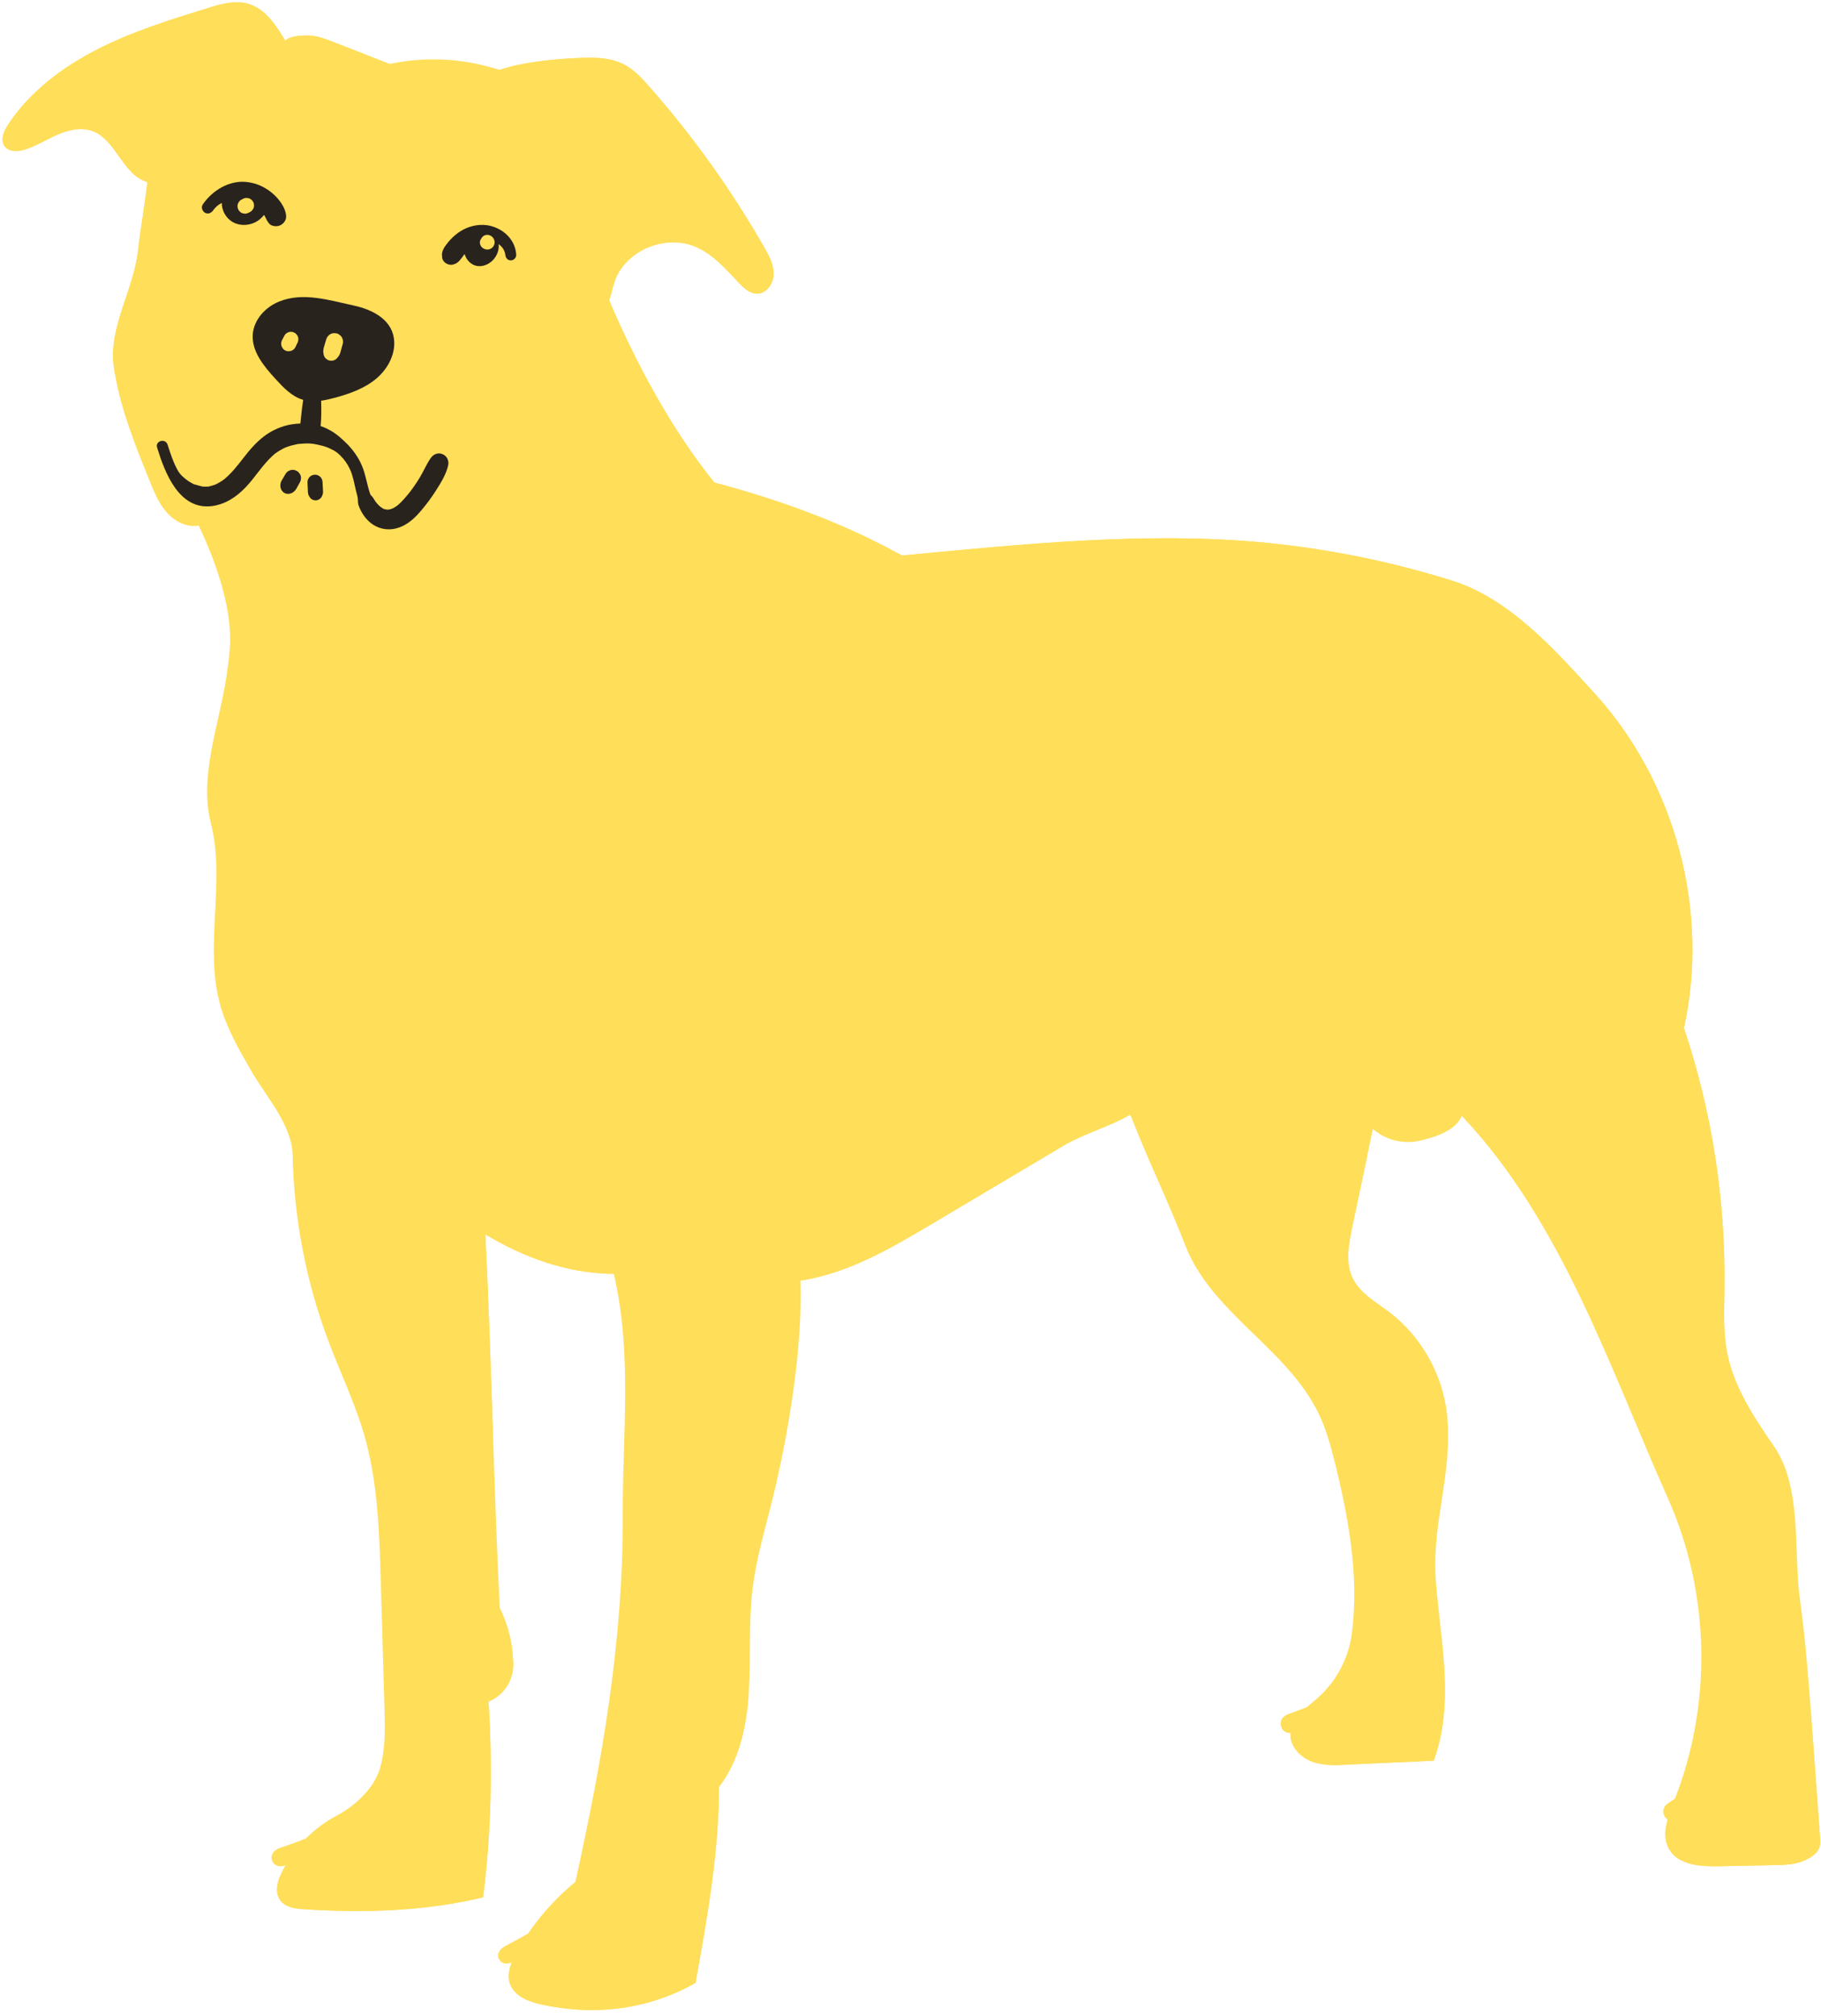
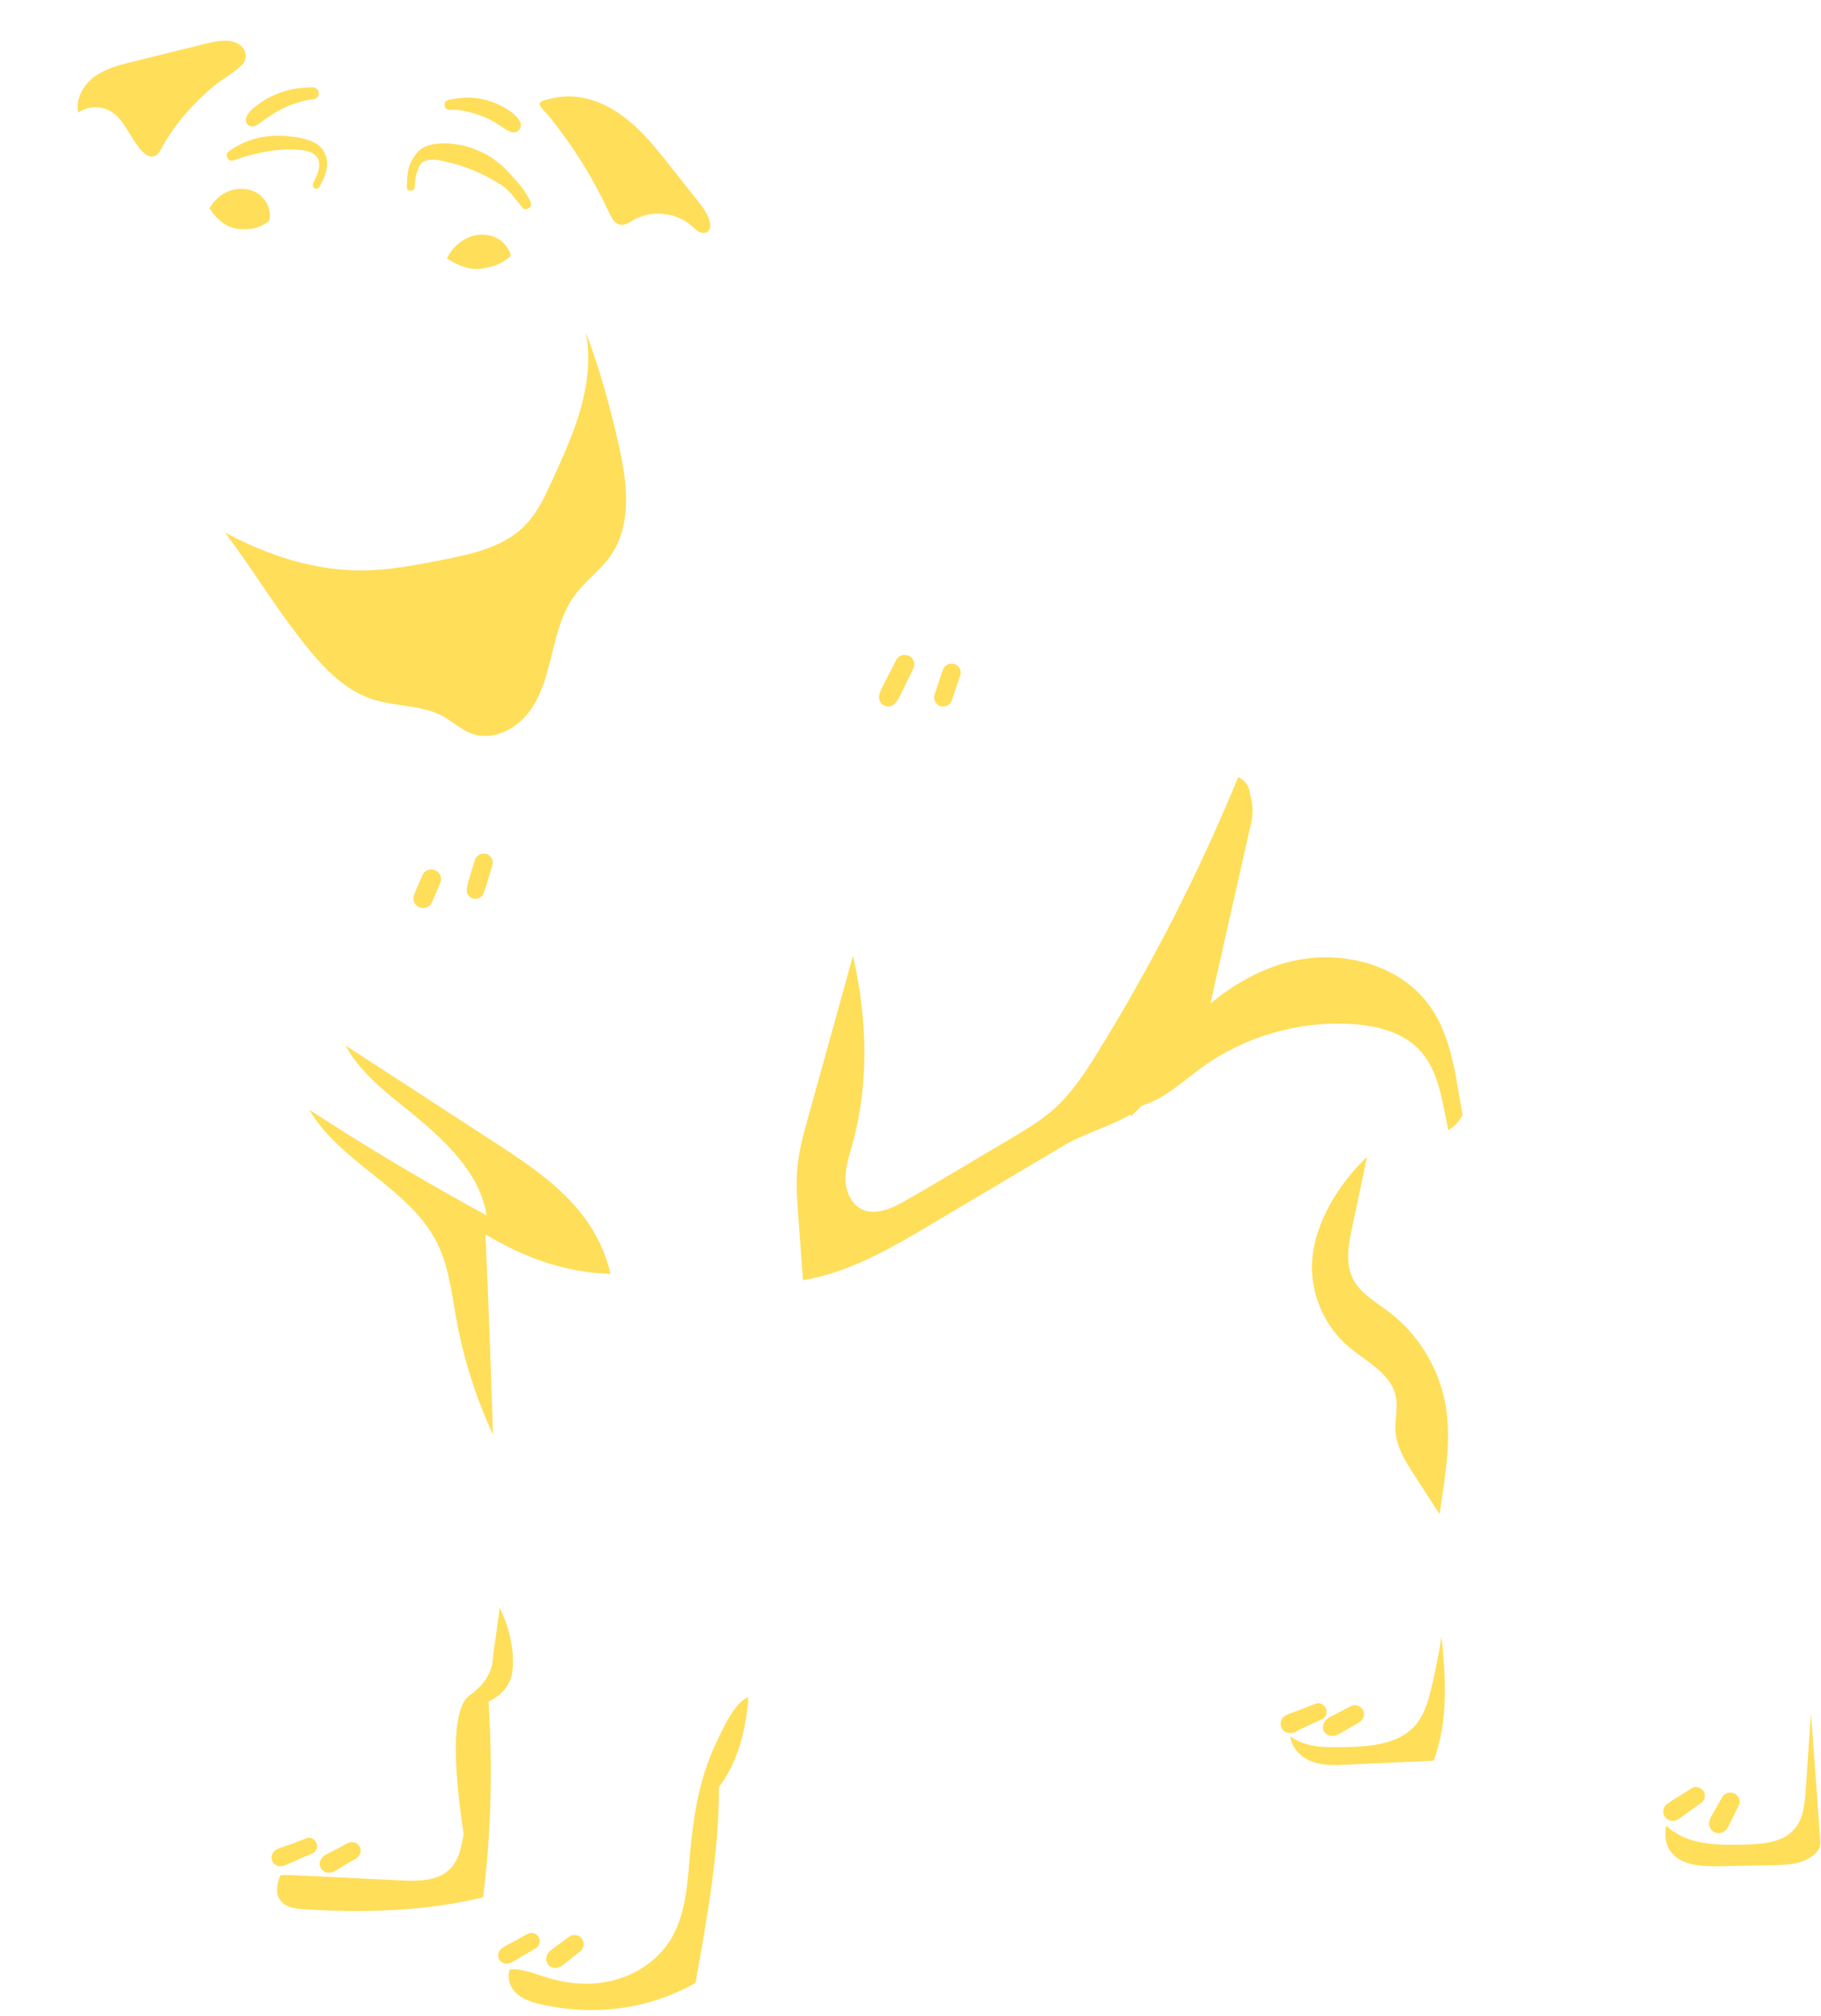
<svg xmlns="http://www.w3.org/2000/svg" fill="#29231e" height="1506.3" preserveAspectRatio="xMidYMid meet" version="1" viewBox="-1.9 -1.7 1360.8 1506.3" width="1360.8" zoomAndPan="magnify">
  <g id="change1_1">
-     <path d="M1346.503,1388.245c-6.976,3.14-14.881,3.341-22.523,3.48c-13.922,0.263-27.829,0.541-41.751,0.804 c-13.52,0.263-29.592-0.82-36.584-12.391c-3.28-5.461-3.573-11.633-2.46-17.929v-0.015c1.114-6.327,3.651-12.747,6.002-18.671 c28.556-71.745,26.885-154.968-4.532-225.506c-44.195-99.264-79.139-206.031-153.421-285.247c-0.263-0.294-0.541-0.572-0.804-0.866 c-1.995,4.563-5.615,8.044-10.024,10.782c-6.481,4.007-14.665,6.327-21.842,7.92c-12.05,2.661-25.292-0.742-34.542-8.895 c-1.439,6.899-2.924,13.938-4.409,21.022c-3.743,17.697-7.549,35.718-11.169,52.981c-2.599,12.437-5.089,25.941,0.402,37.404 c5.414,11.308,17.217,17.774,27.21,25.338c24.085,18.253,40.142,46.732,43.313,76.788c2.692,25.431-2.011,49.733-5.491,74.266 c-2.351,16.505-4.146,33.104-2.785,50.259c1.083,13.597,2.8,27.349,4.223,41.101c0,0,0,0,0,0.015 c3.279,31.68,5.058,63.299-5.816,92.767c-20.481,1.16-42.88,1.81-63.361,2.954c-9.297,0.526-18.919,1.006-27.643-2.258 c-8.137-3.047-15.345-10.271-16.041-18.795c-0.062-0.604-0.077-1.222-0.062-1.841c0.34-11.71,11.849-19.29,20.589-27.086 c13.798-12.267,22.971-29.623,25.338-47.938c5.631-43.607-2.707-88.018-13.427-130.666c-2.97-11.818-6.481-23.59-11.849-34.527 c-23.497-47.845-79.541-74.56-98.955-124.2c-14.092-36.074-26.823-61.211-40.854-97.037c-0.17-0.418-0.325-0.851-0.495-1.268 c-14.247,8.461-35.099,14.448-49.361,22.91c-32.872,19.537-65.759,39.075-98.63,58.596c-30.397,18.052-61.752,36.46-96.588,42.23 c-0.619,0.108-1.253,0.217-1.872,0.309c1.609,49.361-8.477,111.485-20.001,159.485c-5.708,23.776-13.025,47.289-15.902,71.559 c-2.97,25.137-1.129,50.599-2.676,75.875c-0.093,1.485-0.201,2.986-0.325,4.486c-1.887,23.838-7.533,48.016-22.043,66.903 c0.124,48.743-8.941,98.352-17.48,146.352c-35.439,19.97-75.303,24.874-115.043,16.181c-9.606-2.104-20.311-6.203-23.606-15.484 c-1.222-3.465-1.191-7.085-0.418-10.658c0.959-4.47,3.063-8.91,5.306-12.932c11.169-20.063,26.173-37.992,43.947-52.533 c20.11-90.385,35.811-180.817,35.424-273.398c-0.263-61.133,7.255-121.292-6.683-180.817c-0.835-0.015-1.655-0.031-2.475-0.062 c-33.691-0.975-64.475-12.159-93.51-29.515c2.413,49.331,4.022,99.481,5.708,149.569c0.742,22.523,1.5,45.03,2.351,67.46 c0.789,20.759,1.671,41.441,2.676,61.969c0.572,11.726,1.454,24.302,8.802,33.459c4.935,14.092-3.187,31.386-17.186,36.584 c3.14,48.232,2.026,98.29-4.068,146.228c-43.127,10.55-89.704,11.787-134.008,8.91c-6.373-0.418-13.489-1.377-17.356-6.435 c-4.053-5.29-2.738-12.638-0.077-18.949c0.387-0.928,0.804-1.825,1.238-2.692c8.864-17.789,23.42-32.67,40.993-41.936 c13.504-7.1,27.999-20.574,32.191-35.238c4.177-14.68,3.759-30.211,3.326-45.463c-0.944-32.454-1.887-64.908-2.831-97.346 c-1.036-35.903-2.444-73.323-12.715-107.726c-7.054-23.59-17.758-45.881-26.421-68.93c-16.629-44.226-25.678-91.282-26.637-138.509 c-0.464-22.739-19.615-43.437-30.984-63.129c-9.173-15.902-18.439-32.036-23.296-49.748c-11.973-43.746,4.409-91.36-6.853-135.276 c-9.065-35.393,6.605-74.514,11.834-110.665c1.253-8.694,2.506-17.433,2.568-26.22c0.201-28.123-11.478-60.004-23.436-85.466 c-8.786,1.671-17.82-2.97-23.791-9.637c-5.956-6.683-9.436-15.144-12.793-23.451c-10.519-25.895-21.115-52.084-25.941-79.572 c-0.325-1.872-0.619-3.743-0.897-5.631c-4.285-29.546,14.556-56.957,17.99-86.611c2.026-17.604,5.027-34.155,7.069-51.744 c-18.377-4.996-23.203-31.51-41.07-38.085c-8.384-3.078-17.805-0.913-26.003,2.63s-15.825,8.446-24.333,11.153 c-5.244,1.671-11.973,2.026-15.252-2.398c-3.511-4.749-0.619-11.431,2.645-16.351C20.458,66.81,44.683,48.541,70.794,35.207 c26.127-13.334,54.296-22.09,82.31-30.768c9.9-3.078,20.496-6.172,30.458-3.295c12.87,3.728,20.899,16.165,27.767,27.689 c3.45-4.068,13.752-4.208,19.073-3.883c5.321,0.325,10.395,2.274,15.376,4.208c8.709,3.372,17.418,6.76,26.127,10.132 c5.847,2.258,11.695,4.517,17.526,6.791c26.065-5.615,53.925-4.254,79.402,3.682c0.804,0.248,1.624,0.511,2.429,0.773 c18.625-6.126,42.323-8.26,61.907-9.034c10.828-0.418,22.136,0.093,31.696,5.198c7.193,3.852,12.839,9.993,18.222,16.103 c32.748,37.125,61.675,77.577,86.239,120.55c3.496,6.141,7.023,12.715,6.884,19.769c-0.124,7.069-5.337,14.556-12.406,14.556 c-5.445-0.015-9.885-4.161-13.613-8.121c-9.714-10.287-19.352-21.409-32.376-26.932c-20.991-8.895-48.047,0.913-58.457,21.208 c-3.032,5.925-3.728,12.468-6.017,18.717c0.077,0.186,0.155,0.387,0.247,0.572c19.862,46.623,46.531,96.294,78.397,135.647 c46.438,12.236,94.098,29.298,136.312,52.424c1.299,0.696,2.599,1.408,3.883,2.135c88.854-8.4,183.941-18.284,272.764-9.436 c46.886,4.656,93.293,14.139,138.262,28.215c42.772,13.396,76.308,51.109,106.504,84.228c60.406,66.254,86.1,162.501,66.764,250.04 c21.099,62.943,31.154,128.547,30.288,194.924c-0.201,15.933-1.052,32.021,1.995,47.66c5.043,25.957,20.311,48.588,35.223,70.415 c4.13,6.064,7.193,12.715,9.467,19.785c9.359,28.958,5.677,64.784,9.761,94.593c3.852,27.922,6.11,56.029,8.183,84.151v0.046 c0.279,3.713,0.542,7.441,0.82,11.153c2.042,28.061,4.099,56.137,6.141,84.213 C1358.909,1380.944,1353.48,1385.105,1346.503,1388.245z" fill="#ffde59" />
-   </g>
+     </g>
  <g id="change2_1">
    <path d="M199.372,163.042c-6.791,5.925-15.299,7.348-24.24,6.095c-8.926-1.253-15.593-7.704-20.512-15.268 c2.692-4.563,6.512-8.508,11.091-11.122c1.717-1.006,3.542-1.81,5.46-2.382c6.961-2.119,14.974-1.036,20.775,3.372 c2.846,2.15,5.058,5.136,6.404,8.446C199.743,155.617,200.176,159.422,199.372,163.042z M369.113,176.067 c-0.944-0.495-1.903-0.913-2.908-1.253c-6.342-2.166-13.504-1.408-19.522,1.562c-0.186,0.077-0.356,0.155-0.526,0.247 c-6.11,3.187-10.968,8.539-14.092,14.695c6.884,4.749,16.413,8.725,24.719,7.796c8.322-0.944,17.433-3.759,23.08-9.916 C378.456,183.538,374.31,178.743,369.113,176.067z" fill="#ffde59" />
  </g>
  <g id="change3_1">
-     <path d="M271.906,39.29c2.135,6.574,3.202,13.535,2.815,20.945c-0.541,10.565-3.496,20.852-5.12,31.309 c-2.661,16.985-1.779,34.326-3.604,51.419c-1.825,17.078-6.806,34.697-18.949,46.871c-10.333,10.364-24.565,15.593-37.93,21.564 c-19.769,8.848-38.456,19.909-57.08,30.938c-3.945,2.336-7.889,4.672-11.834,6.992c-2.552,1.516-5.105,3.032-7.487,4.795 c-12.808,9.467-22.152,26.653-38.069,26.916c-3.805,0.062-7.363-0.959-10.55-2.769c-0.325-1.872-0.619-3.743-0.897-5.631 c-4.285-29.546,14.556-56.957,17.99-86.611c2.026-17.604,5.027-34.155,7.069-51.744c-18.377-4.996-23.203-31.51-41.07-38.085 c-8.384-3.078-17.805-0.913-26.003,2.63s-15.825,8.446-24.333,11.153c-5.244,1.671-11.973,2.026-15.252-2.398 c-3.511-4.749-0.619-11.431,2.645-16.351C20.458,66.81,44.683,48.541,70.794,35.207c26.127-13.334,54.296-22.09,82.31-30.768 c9.9-3.078,20.496-6.172,30.458-3.295c12.87,3.728,20.899,16.165,27.767,27.689c3.45-4.068,13.752-4.208,19.073-3.883 c5.321,0.325,10.395,2.274,15.376,4.208C254.488,32.53,263.197,35.918,271.906,39.29z M483.088,62.803 c-5.383-6.11-11.029-12.251-18.222-16.103c-9.56-5.105-20.868-5.615-31.696-5.198c-19.584,0.773-43.282,2.908-61.907,9.034 c-0.804-0.263-1.624-0.526-2.429-0.773c0.603,3.666,0.789,7.394-0.031,11.401c-2.135,10.596-9.931,19.274-10.859,30.257 c-0.866,10.38,4.672,20.202,10.983,28.494c6.296,8.291,13.69,16.026,17.604,25.678c4.687,11.54,3.867,24.456,3.032,36.878 c-0.851,12.422-1.562,25.369,3.264,36.847c4.842,11.478,17.047,20.852,29.205,18.191c7.642-1.686,13.582-7.533,20.589-10.983 c3.511-1.733,7.193-2.831,10.967-3.403c-0.093-0.186-0.17-0.387-0.247-0.572c2.289-6.249,2.986-12.793,6.017-18.717 c10.411-20.295,37.466-30.103,58.457-21.208c13.025,5.522,22.662,16.645,32.376,26.932c3.728,3.96,8.168,8.106,13.613,8.121 c7.069,0,12.282-7.487,12.406-14.556c0.139-7.054-3.388-13.628-6.884-19.769C544.763,140.38,515.836,99.929,483.088,62.803z M1323.98,1079.377c-14.912-21.827-30.18-44.458-35.223-70.415c-3.047-15.639-2.196-31.727-1.995-47.66 c0.866-66.377-9.189-131.981-30.288-194.924c19.336-87.539-6.358-183.787-66.764-250.04 c-30.195-33.119-63.732-70.832-106.504-84.228c-44.968-14.077-91.375-23.559-138.262-28.215 c-88.823-8.848-183.91,1.036-272.764,9.436c-1.284-0.727-2.583-1.439-3.883-2.135c2.305,5.043,7.255,9.142,12.623,10.983 c7.905,2.707,16.521,1.81,24.843,1.098c37.048-3.187,74.468-1.918,111.222,3.759c18.006,2.784,36.166,6.744,52.053,15.686 c25.477,14.355,42.54,40.003,66.037,57.421c9.111,6.744,19.568,12.344,30.892,13.087c11.308,0.758,23.528-4.285,28.757-14.355 c5.29-10.194,2.645-23.188,8.106-33.305c5.538-10.287,18.532-14.897,30.118-13.35c11.586,1.547,21.889,8.152,30.783,15.732 c27.334,23.281,44.984,57.591,48,93.371c6.002,70.817,47.923,136.9,49.068,207.965c0.48,30.211-1.64,61.752,10.859,89.256 c12.128,26.684,36.275,45.602,59.525,63.423c23.018,17.635,22.6,56.431,27.318,85.033c4.718,28.602,13.845,59.339,37.899,75.504 c11.261,7.564,24.658,11.091,37.048,16.66C1331.174,1092.092,1328.111,1085.44,1323.98,1079.377z" fill="#ffde59" />
-   </g>
+     </g>
  <g id="change4_1">
-     <path d="M149.593,151.105c6.972-10.368,19.635-18.135,32.42-16.882c7.097,0.696,13.264,3.349,18.828,7.772 c5.064,4.025,10.784,11.157,11.086,17.858c0.134,2.982-1.985,5.757-4.621,6.87c-2.456,1.036-6.394,0.771-8.211-1.554 c-1.211-1.55-1.766-2.503-2.514-4.304c0.476,1.146,0.276,0.634-0.132-0.185c-0.31-0.622-0.651-1.229-1.007-1.826 c-0.831,1.064-1.831,2.124-3.061,3.168c-5.522,4.672-13.984,5.77-20.295,2.228c-5.072-2.827-8.306-8.616-8.253-14.356 c-0.703,0.377-1.411,0.786-2.134,1.263c-1.674,1.105-3.205,2.754-4.425,4.438c-1.413,1.951-3.839,2.909-6.085,1.595 C149.208,156.032,148.252,153.099,149.593,151.105z M359.373,166.329c-6.674-0.257-13.562,1.982-18.939,5.908 c-2.743,2.003-5.158,4.225-7.302,6.86c-2.557,3.141-5.444,6.853-4.645,10.893c-0.161,4.344,5.265,7.388,9.036,5.654 c3.074-0.833,5.013-3.806,6.858-6.382c0.168-0.207,0.337-0.413,0.51-0.615c0.138-0.163,0.283-0.32,0.423-0.48 c1.234,4.242,4.651,7.92,8.98,8.783c3.62,0.727,7.425-0.495,10.38-2.723c4.122-3.112,6.663-8.437,6.051-13.511 c2.597,1.796,4.659,4.681,5,8.051c0.221,2.182,1.708,4.061,4.061,4.061c2.128,0,4.153-1.859,4.061-4.061 C383.308,175.951,371.64,166.801,359.373,166.329z M332.986,346.03c-1.434,6.458-5.233,12.578-8.727,18.149 c-3.461,5.52-7.371,10.78-11.589,15.744c-3.843,4.524-8.38,8.901-13.81,11.444c-6.582,3.083-13.599,3.327-20.157-0.029 c-4.611-2.36-8.351-6.629-10.745-11.155c-0.776-1.467-1.491-3.039-2.004-4.614c-0.498-1.528-0.284-2.856-0.431-4.376 c-0.218-2.258-1.069-4.721-1.581-6.961c-1.15-5.037-2.148-10.624-4.22-15.14c-1.86-4.052-4.29-7.532-7.431-10.591 c-1.789-1.742-3.129-2.799-5.328-3.976c-1.006-0.539-2.036-1.02-3.074-1.494c-0.148-0.068-0.252-0.116-0.338-0.157 c-0.086-0.032-0.188-0.07-0.331-0.125c-0.523-0.2-1.043-0.404-1.571-0.591c-2.148-0.757-4.344-1.238-6.564-1.726 c-1.018-0.223-2.042-0.423-3.073-0.579c-0.304-0.029-0.93-0.098-1.069-0.11c-0.608-0.051-1.217-0.088-1.826-0.113 c-2.455-0.098-4.899,0.06-7.341,0.302c-0.412,0.041-2.337,0.004-0.394,0.031c-0.571-0.008-1.249,0.209-1.809,0.317 c-1.203,0.233-2.4,0.502-3.583,0.823c-1.385,0.376-2.72,0.865-4.077,1.326c-0.115,0.039-0.21,0.07-0.289,0.096 c-0.045,0.022-0.08,0.039-0.134,0.064c-0.555,0.26-1.112,0.512-1.66,0.786c-2.018,1.012-3.893,2.216-5.753,3.489 c-0.075,0.056-0.109,0.081-0.166,0.124c-0.256,0.207-0.512,0.414-0.763,0.627c-0.492,0.415-0.974,0.841-1.449,1.276 c-0.949,0.868-1.863,1.772-2.752,2.701c-1.635,1.71-3.175,3.508-4.669,5.341c-3.348,4.107-6.458,8.405-9.9,12.436 c-7.301,8.552-16.753,15.719-28.184,17.064c-24.43,2.874-34.966-25.143-40.7-43.794c-1.545-5.024,6.237-7.108,7.831-2.159 c1.352,4.198,2.696,8.414,4.381,12.493c1.449,3.506,3.36,7.777,5.993,10.473c1.138,1.166,2.576,2.318,4.041,3.464 c-0.506-0.396,0.811,0.577,0.778,0.554c0.319,0.222,0.643,0.439,0.971,0.648c0.823,0.525,1.67,1.012,2.538,1.458 c0.43,0.221,0.87,0.42,1.306,0.63c0.036,0.004,0.054,0.004,0.106,0.012c0.903,0.149,1.891,0.488,2.769,0.739 c0.836,0.238,1.654,0.505,2.506,0.689c0.338,0.073,2.162,0.25,0.377,0.119c0.385,0.028,0.767,0.075,1.153,0.098 c0.992,0.058,1.989,0.039,2.98-0.026c0.123-0.008,0.375-0.005,0.618-0.014c0.096-0.023,0.202-0.049,0.363-0.085 c1.562-0.354,3.059-0.773,4.563-1.327c0.084-0.031,0.15-0.054,0.21-0.075c0.054-0.027,0.106-0.054,0.176-0.089 c0.36-0.179,0.727-0.342,1.087-0.523c0.723-0.364,1.432-0.757,2.128-1.171c0.702-0.418,1.389-0.861,2.064-1.322 c0.312-0.214,1.16-0.864,1.33-0.98c5.434-4.513,9.741-10.012,14.049-15.578c4.787-6.185,9.701-12.02,16.008-16.721 c5.927-4.418,13.248-7.562,20.568-8.667c2.027-0.306,4.086-0.502,6.152-0.584c0.184-1.94,0.441-3.882,0.637-5.79 c0.368-3.583,0.747-7.15,1.326-10.707c0.064-0.391,0.136-0.781,0.204-1.172c-0.169-0.048-0.339-0.087-0.507-0.139 c-8.188-2.516-14.376-9.093-20.161-15.41c-8.701-9.499-17.983-20.572-17.048-33.419c0.804-11.039,9.511-20.39,19.783-24.513 c18.033-7.239,37.603-0.848,55.606,3.007c12.741,2.728,27.537,9.49,29.985,23.951c1.92,11.346-4.047,22.948-12.797,30.422 c-8.75,7.474-19.914,11.465-31.018,14.485c-3.424,0.931-6.951,1.781-10.487,2.256c0.02,0.664,0.049,1.328,0.065,1.991 c0.132,5.572,0.109,11.373-0.426,17.004c0.632,0.208,1.266,0.408,1.887,0.652c1.955,0.769,3.829,1.682,5.649,2.728 c0.655,0.376,1.299,0.77,1.932,1.182c0.318,0.207,0.635,0.415,0.946,0.632c0.384,0.269,2.043,1.522,1.308,0.969 c0.388,0.292,1.271,0.959,1.474,1.12c0.29,0.231,0.579,0.464,0.864,0.702c0.645,0.538,1.273,1.096,1.884,1.672 c1.098,1.034,2.228,2.038,3.298,3.101c4.805,4.777,8.823,10.294,11.502,16.533c3.032,7.06,3.858,14.74,6.473,21.915 c0.912,0.995,1.803,1.977,2.511,3.163c0.34,0.569,0.705,1.118,1.078,1.666c0.184,0.27,0.372,0.538,0.556,0.807 c0.822,0.984,1.648,1.943,2.596,2.814c0.405,0.372,1.644,1.228,0.527,0.486c0.53,0.352,1.032,0.734,1.581,1.06 c0.117,0.069,0.56,0.364,0.965,0.595c0.027,0.002,0.09,0.013,0.252,0.049c0.257,0.057,0.514,0.172,0.768,0.244 c0.192,0.054,0.964,0.132,1.358,0.245c0.174,0.01,0.348,0.023,0.517,0.022c0.067,0,0.441,0.01,0.752,0.002 c0.543-0.109,1.084-0.202,1.62-0.348c0.116-0.032,0.498-0.146,0.821-0.241c0.159-0.09,1.002-0.436,1.201-0.542 c1.011-0.538,1.961-1.169,2.891-1.833c0.125-0.106,0.556-0.446,0.811-0.668c0.548-0.478,1.081-0.973,1.603-1.48 c1.904-1.848,3.65-3.858,5.342-5.901c0.504-0.608,1.001-1.222,1.493-1.839c0.159-0.2,0.317-0.401,0.475-0.602 c0.801-1.08,1.609-2.154,2.387-3.251c1.631-2.301,3.182-4.658,4.65-7.066c2.932-4.81,5.087-10.1,8.281-14.719 c2.045-2.958,5.488-4.359,8.904-2.917C332.216,339.035,333.762,342.534,332.986,346.03z M154.157,361.796 c0.066-0.008,0.108-0.021,0.154-0.034C154.268,361.773,154.215,361.784,154.157,361.796z M285.445,378.742 c0.051-0.029-0.463-0.182-0.664-0.251C285.086,378.662,285.361,378.79,285.445,378.742z M288.818,378.97 c0.004-0.01-0.176,0.02-0.368,0.054C288.647,379.017,288.806,379.002,288.818,378.97z M221.709,351.761 c-0.438-0.676-1.019-1.21-1.743-1.6c-0.495-0.209-0.989-0.417-1.484-0.626c-1.101-0.296-2.202-0.296-3.303,0 c-0.495,0.209-0.989,0.417-1.484,0.626c-0.933,0.552-1.676,1.295-2.228,2.228c-0.624,1.062-1.249,2.124-1.873,3.186 c-0.307,0.522-0.614,1.045-0.921,1.567c-0.711,1.209-1.036,2.344-1.06,3.748c-0.013,0.752,0.062,1.518,0.3,2.234 c0.174,0.733,0.51,1.371,1.008,1.915c0.397,0.613,0.924,1.097,1.58,1.451c0.448,0.189,0.897,0.379,1.345,0.568 c0.998,0.268,1.996,0.268,2.994,0c1.906-0.411,3.728-1.867,4.647-3.523c0.304-0.548,0.608-1.095,0.912-1.643 c0.598-1.077,1.197-2.155,1.795-3.232c0.454-0.713,0.7-1.483,0.737-2.31c0.185-0.826,0.148-1.651-0.111-2.477 C222.629,353.066,222.258,352.361,221.709,351.761z M239.36,362.876c-0.076-1.435-0.152-2.87-0.227-4.304 c-0.079-1.491-0.575-2.907-1.65-3.982c-0.977-0.977-2.579-1.712-3.982-1.649c-1.456,0.065-2.967,0.544-3.982,1.649 c-0.984,1.072-1.719,2.483-1.649,3.982c0.066,1.435,0.133,2.87,0.199,4.304c0.033,0.704,0.065,1.408,0.098,2.112 c0.037,0.794,0.041,1.633,0.243,2.397c0.203,0.768,0.588,1.44,0.973,2.118c0.91,1.601,2.698,2.598,4.529,2.598 c0.947-0.003,1.829-0.242,2.647-0.716c0.788-0.466,1.415-1.094,1.882-1.882c0.305-0.694,0.688-1.395,0.876-2.118 c0.23-0.884,0.203-1.494,0.159-2.316C239.438,364.338,239.399,363.607,239.36,362.876z" />
-   </g>
+     </g>
  <g id="change2_2">
-     <path d="M179.546,146.924c0.871-0.505,1.81-0.759,2.818-0.762c0.495,0.066,0.99,0.133,1.484,0.199 c0.946,0.265,1.767,0.744,2.464,1.436c0.291,0.377,0.582,0.753,0.873,1.13c0.408,0.641,0.629,1.333,0.663,2.076 c0.166,0.742,0.133,1.484-0.1,2.226c-0.173,0.727-0.506,1.359-0.999,1.899c-0.394,0.608-0.916,1.087-1.567,1.438 c-0.402,0.201-0.803,0.402-1.205,0.603c-0.871,0.505-1.81,0.759-2.818,0.762c-0.495-0.066-0.99-0.133-1.484-0.199 c-0.946-0.265-1.767-0.744-2.464-1.436c-0.291-0.377-0.582-0.753-0.873-1.13c-0.408-0.641-0.629-1.333-0.663-2.076 c-0.166-0.742-0.133-1.484,0.1-2.226c0.173-0.727,0.506-1.359,0.999-1.899c0.394-0.608,0.916-1.087,1.567-1.438 C178.743,147.325,179.144,147.124,179.546,146.924L179.546,146.924z M363.095,182.544c0.028-0.007,0.056-0.012,0.085-0.016 c-0.395,0.053-0.789,0.106-1.184,0.159c0.07-0.008,0.138-0.007,0.208,0.002c-0.396-0.053-0.792-0.106-1.188-0.16 c0.069,0.011,0.134,0.03,0.198,0.056c-0.357-0.151-0.714-0.301-1.071-0.452c0.078,0.033,0.149,0.075,0.217,0.126 c-0.304-0.235-0.608-0.469-0.911-0.704c0.079,0.061,0.149,0.132,0.211,0.211c-0.236-0.305-0.472-0.611-0.708-0.916 c0.061,0.08,0.111,0.166,0.15,0.258c-0.153-0.362-0.306-0.724-0.458-1.086c0.034,0.085,0.058,0.172,0.071,0.263 c-0.054-0.405-0.109-0.81-0.163-1.214c0.005,0.062,0.003,0.124-0.004,0.185c0.055-0.407,0.109-0.813,0.164-1.22 c-0.01,0.069-0.028,0.134-0.055,0.199c0.155-0.367,0.31-0.734,0.465-1.102c-0.025,0.056-0.056,0.109-0.092,0.158 c0.241-0.313,0.483-0.625,0.724-0.938c-0.041,0.053-0.087,0.099-0.14,0.14c0.314-0.243,0.628-0.485,0.942-0.728 c-0.057,0.043-0.119,0.078-0.185,0.106c0.373-0.157,0.745-0.314,1.118-0.472c-0.079,0.032-0.16,0.052-0.243,0.064 c0.417-0.056,0.834-0.112,1.251-0.168c-0.487,0.06-0.967,0.137-1.45,0.203c0.417-0.056,0.833-0.112,1.25-0.168 c-0.099,0.012-0.197,0.012-0.296,0.001c0.415,0.056,0.83,0.111,1.245,0.167c-0.098-0.013-0.192-0.037-0.283-0.075 c0.371,0.157,0.742,0.313,1.113,0.47c-0.072-0.031-0.139-0.069-0.202-0.117c0.313,0.242,0.627,0.484,0.94,0.726 c-0.052-0.041-0.098-0.086-0.14-0.138c0.241,0.312,0.483,0.625,0.724,0.937c-0.041-0.054-0.075-0.111-0.102-0.173 c-0.29-0.538-0.686-0.97-1.189-1.295c-0.446-0.408-0.969-0.683-1.57-0.826c-0.409-0.055-0.818-0.11-1.227-0.165 c-0.636-0.024-1.228,0.109-1.779,0.398c-0.391,0.11-0.731,0.308-1.019,0.594c-0.503,0.326-0.899,0.757-1.189,1.295 c-0.155,0.368-0.31,0.735-0.465,1.103c-0.22,0.818-0.22,1.636,0,2.454c0.251,0.912,0.727,1.71,1.387,2.385 c0.773,0.79,1.377,1.01,2.371,1.408c0.063,0.025,0.127,0.047,0.194,0.062c0.475,0.105,0.963,0.173,1.45,0.194 c0.437,0.019,1.394-0.162,1.437-0.175c0.035-0.011,0.069-0.023,0.104-0.038c0.323-0.132,0.825-0.334,1.139-0.481 c0.022-0.01,0.043-0.021,0.064-0.032c0.4-0.219,0.757-0.547,1.094-0.832c0.027-0.023,0.053-0.048,0.076-0.074 c0.286-0.316,0.536-0.664,0.784-1.011c0.021-0.029,0.04-0.06,0.056-0.092c0.194-0.378,0.349-0.777,0.497-1.174 c0.015-0.039,0.027-0.079,0.036-0.12c0.092-0.437,0.148-0.883,0.179-1.328c0.003-0.041,0.002-0.083-0.001-0.124 c-0.039-0.435-0.093-0.871-0.175-1.3c-0.008-0.04-0.019-0.08-0.031-0.12c-0.127-0.411-0.327-0.826-0.499-1.197 c-0.035-0.074-0.074-0.144-0.122-0.21c-0.243-0.336-0.492-0.671-0.763-0.985c-0.033-0.038-0.068-0.074-0.105-0.107 c-0.313-0.28-0.658-0.529-0.997-0.774c-0.04-0.029-0.081-0.056-0.125-0.08c-0.355-0.195-1.021-0.441-1.169-0.499 c-0.045-0.018-0.09-0.034-0.138-0.046c-0.396-0.099-1.242-0.174-1.292-0.179c-0.045-0.005-0.089-0.008-0.133-0.006 c-0.436,0.018-0.871,0.09-1.3,0.172c-0.049,0.01-0.096,0.025-0.143,0.043c-0.579,0.138-1.083,0.403-1.512,0.796 c-0.484,0.314-0.866,0.73-1.145,1.248c-0.325,0.51-0.501,1.062-0.528,1.654c-0.132,0.591-0.106,1.182,0.079,1.773 c0.149,0.354,0.299,0.708,0.448,1.062c0.395,0.668,0.927,1.2,1.595,1.595c0.354,0.149,0.708,0.299,1.062,0.448 C361.519,182.756,362.307,182.756,363.095,182.544L363.095,182.544z M210.681,248.944c-0.335,0.638-0.67,1.277-1.005,1.915 c-0.168,0.319-0.335,0.638-0.503,0.958c-0.293,0.558-0.602,1.131-0.769,1.735c-0.417,1.515-0.182,3.202,0.678,4.522 c0.475,0.803,1.114,1.441,1.916,1.916c0.833,0.483,1.732,0.726,2.696,0.729c0.043-0.003,0.086-0.006,0.129-0.009 c0.515-0.035,1.027-0.103,1.535-0.204c0.958-0.269,1.789-0.753,2.495-1.454c0.575-0.575,0.788-0.936,1.072-1.535 c0.155-0.326,0.31-0.653,0.466-0.979c0.31-0.653,0.621-1.305,0.931-1.958c0.408-0.641,0.629-1.333,0.663-2.076 c0.166-0.742,0.133-1.484-0.1-2.226c-0.173-0.727-0.506-1.359-0.999-1.899c-0.394-0.608-0.916-1.087-1.567-1.438 c-0.445-0.188-0.889-0.375-1.334-0.563c-0.99-0.266-1.979-0.266-2.969,0c-0.445,0.188-0.889,0.375-1.334,0.563 C211.845,247.437,211.178,248.105,210.681,248.944L210.681,248.944z M241.862,251.867c-0.427,1.456-0.855,2.912-1.282,4.368 c-0.209,0.714-0.441,1.425-0.624,2.146c-0.152,0.599-0.186,1.365-0.271,2.033c-0.098,0.775,0.027,1.198,0.184,2.153 c0.054,0.327,0.11,0.654,0.165,0.981c0.276,0.983,0.773,1.836,1.492,2.56c0.724,0.719,1.577,1.216,2.56,1.492 c1.902,0.524,4.295,0.03,5.644-1.492c0.224-0.253,0.451-0.504,0.673-0.759c0.931-1.069,1.562-2.176,1.989-3.538 c0.223-0.71,0.404-1.435,0.603-2.151c0.406-1.462,0.813-2.924,1.219-4.385c0.444-1.599,0.192-3.504-0.646-4.936 c-0.402-0.746-0.952-1.345-1.65-1.797c-0.619-0.566-1.345-0.948-2.178-1.146c-1.64-0.373-3.48-0.293-4.936,0.646 C243.388,248.953,242.344,250.223,241.862,251.867L241.862,251.867z" fill="#ffde59" />
-   </g>
+     </g>
  <g id="change5_1">
    <path d="M179.116,46.529c-6.143,6.368-15.223,10.934-22.04,16.734c-7.129,6.065-13.861,12.608-19.997,19.681 c-6.939,7.998-13.11,16.675-18.186,25.975c-1.324,2.426-2.807,5.102-5.417,6.013c-3.469,1.21-7.106-1.296-9.58-4.013 c-8.746-9.607-12.699-23.991-24.204-30.025c-7.193-3.773-16.474-3.167-23.116,1.508c-2.286-10.174,3.787-20.758,12.219-26.893 c8.432-6.135,18.842-8.757,28.967-11.249c16.538-4.071,33.076-8.142,49.614-12.214c8.478-2.087,20.359-5.69,28.612-1.091 C181.751,34.165,183.928,41.541,179.116,46.529z M439.05,129.746c5.195,8.985,9.984,18.204,14.345,27.621 c1.751,3.78,4.024,8.078,8.122,8.826c3.559,0.65,6.87-1.705,10.008-3.506c13.538-7.774,31.96-5.865,43.616,4.52 c1.787,1.592,3.467,3.387,5.633,4.406c2.166,1.019,5.03,1.047,6.685-0.682c1.447-1.511,1.552-3.861,1.216-5.926 c-1.002-6.172-5.015-11.368-8.895-16.272c-6.875-8.689-13.749-17.378-20.624-26.068c-8.235-10.409-16.514-20.866-26.266-29.87 c-9.752-9.004-21.121-16.57-33.884-20.211c-8.181-2.334-16.939-2.95-25.322-1.382c-2.294,0.429-11.059,1.781-12.168,4.075 c-1.083,2.242,5.274,7.925,6.92,9.957C419.784,99.243,430.028,114.141,439.05,129.746z M276.857,520.832 c17.134,5.51,36.463,3.988,52.265,12.604c7.465,4.07,13.802,10.258,21.82,13.087c14.935,5.269,31.964-2.899,41.764-15.34 c9.799-12.441,13.952-28.289,17.713-43.673s7.572-31.254,16.873-44.072c8.024-11.058,19.667-19.142,27.395-30.409 c15.774-22.997,12.138-53.782,6.073-81.002c-6.475-29.063-14.37-57.528-24.848-85.399c3.629,18.845,1.328,38.449-3.868,56.924 s-13.209,36.014-21.19,53.468c-5.611,12.27-11.414,24.822-20.953,34.363c-15.837,15.841-39.198,20.87-61.178,25.187 c-19.343,3.799-38.812,7.612-58.523,7.899c-36.326,0.528-72.068-11.048-103.981-28.408c17.407,22.989,33.81,49.721,51.217,72.71 C233.602,490.117,251.367,512.635,276.857,520.832z M434.81,907.95c-17.82-24.008-43.437-40.807-68.497-57.096 C329.621,827,292.928,803.163,256.236,779.31c13.458,24.688,37.868,40.328,59.169,58.689c21.285,18.362,42.029,40.529,46.329,68.326 c-45.185-24.549-89.411-50.893-132.507-78.938c21.966,37.992,72.132,57.606,93.618,95.877c10.472,18.64,12.638,40.621,16.505,61.659 c5.414,29.36,14.572,58.039,27.163,85.126c-1.686-50.089-3.295-100.239-5.708-149.569c29.035,17.356,59.818,28.54,93.51,29.515 C450.928,934.881,444.06,920.417,434.81,907.95z M961.249,716.954c-21.723,5.58-41.333,16.804-58.668,31.161 c0.221-0.967,0.441-1.934,0.659-2.899c9.575-42.478,19.151-84.955,28.726-127.433c0.521-2.309,3.016-9.604,1.841-18.903 c-0.407-3.216-1.122-5.79-1.64-7.41c-0.247-5.399-3.821-10.488-8.802-12.561c-29.221,71.095-64.273,139.762-104.694,205.118 c-9.606,15.515-19.676,31.062-33.336,43.143c-9.436,8.369-20.357,14.866-31.201,21.301c-14.788,8.786-29.592,17.588-44.396,26.375 c-11.911,7.085-23.838,14.17-35.95,20.961c-9.792,5.476-21.688,10.844-31.773,5.894c-7.889-3.867-11.865-13.164-12.112-21.935 c-0.232-8.771,2.552-17.31,4.935-25.771c12.994-46.19,11.292-94.902,0.712-141.711c-11.122,40.08-22.26,80.145-33.382,120.225 c-3.573,12.886-7.178,25.88-8.307,39.214c-0.99,11.431-0.139,22.925,0.712,34.372c1.191,16.211,2.382,32.423,3.589,48.634 c34.836-5.77,66.192-24.178,96.588-42.23c32.872-19.522,65.759-39.059,98.63-58.596c14.262-8.462,35.115-14.448,49.361-22.91 c0.17,0.418,0.325,0.851,0.495,1.268c2.729-2.627,5.434-5.264,8.122-7.91c4.722-1.466,9.299-3.538,13.566-5.966 c11.308-6.435,21.053-15.237,31.619-22.832c32.129-23.11,72.364-34.681,111.856-32.206c18.253,1.145,37.45,5.816,50.119,19.027 c14.866,15.5,17.294,38.641,21.749,59.648c0.047,0.217,0.093,0.449,0.139,0.665c4.409-2.738,8.028-6.219,10.024-10.782 c0.263,0.294,0.542,0.572,0.804,0.866c-5.229-29.035-7.905-59.416-24.766-82.991C1043.745,718.022,999.071,707.24,961.249,716.954z M1036.057,978.457c-9.993-7.564-21.796-14.03-27.21-25.338c-5.491-11.463-3.001-24.967-0.402-37.404 c3.62-17.263,7.425-35.285,11.169-52.981c-0.743,0.65-1.485,1.346-2.258,2.104c-19.46,19.259-36.723,47.242-38.672,74.993 c-1.717,24.132,8.663,48.805,27.071,64.459c13.381,11.385,31.959,20.141,35.439,37.357c1.702,8.477-0.851,17.248-0.263,25.864 c0.804,12.05,7.564,22.755,14.123,32.887c6.265,9.714,12.545,19.414,18.826,29.113c3.48-24.534,8.183-48.836,5.491-74.266 C1076.199,1025.189,1060.142,996.71,1036.057,978.457z M378.851,1254.564c2.671-5.959,2.589-11.877,2.508-17.761 c-0.02-1.46-0.134-6.004-1.508-12.898c-1.182-5.932-3.478-14.503-8.309-24.428c-1.698,13.289-3.27,24.096-4.471,31.959 c-0.852,5.58-0.483,9.2-2.197,13.969c-4.215,11.728-13.828,17.956-15.854,19.466c-9.224,6.875-15.439,30.934-4.473,103.62 c-1.531,9.235-3.357,19.089-9.854,25.818c-9.158,9.467-24.085,9.483-37.249,8.833c-26.405-1.299-52.826-2.583-79.247-3.883 c-3.45-0.17-7.054-0.278-10.55,0.016c-2.661,6.311-3.976,13.659,0.077,18.949c3.867,5.058,10.983,6.017,17.356,6.435 c44.303,2.877,90.88,1.64,134.008-8.91c6.095-47.938,7.208-97.996,4.068-146.228 C367.064,1267.714,374.929,1263.313,378.851,1254.564z M532.589,1301.928c-12.035,25.524-16.444,53.94-18.903,82.063 c-1.949,22.337-3.125,45.958-15.345,64.784c-9.39,14.448-24.75,24.596-41.441,28.912c-16.691,4.316-34.573,3.032-50.97-2.243 c-8.817-2.831-18.315-6.791-27.133-5.708c-0.773,3.573-0.804,7.193,0.418,10.658c3.295,9.281,13.999,13.38,23.606,15.484 c39.74,8.693,79.603,3.79,115.043-16.181c8.539-48,17.604-97.609,17.48-146.352c14.51-18.887,20.156-43.066,22.043-66.903 C547.083,1268.778,536.007,1294.642,532.589,1301.928z M1067.938,1258.615c-2.413,10.256-5.337,20.837-12.298,28.757 c-12.514,14.262-33.815,15.747-52.78,16.196c-13.767,0.34-28.618,0.356-39.848-7.611c-0.186-0.124-0.371-0.263-0.557-0.402 c0.696,8.523,7.905,15.747,16.041,18.795c8.724,3.264,18.346,2.784,27.643,2.258c20.481-1.145,42.88-1.794,63.361-2.954 c10.875-29.468,9.096-61.087,5.816-92.767C1073.337,1233.54,1070.878,1246.132,1067.938,1258.615z M1358.352,1373.318 c-2.042-28.076-4.099-56.152-6.141-84.213c-0.278-3.713-0.541-7.441-0.82-11.153c-1.299,19.151-2.583,38.286-3.883,57.437 c-0.696,10.411-1.717,21.641-8.585,29.515c-8.74,10.039-23.667,11.122-36.971,11.478c-19.924,0.541-41.874,0.402-56.988-12.592 c-0.588-0.51-1.191-1.052-1.779-1.578c-1.114,6.296-0.82,12.468,2.46,17.929c6.992,11.571,23.064,12.654,36.584,12.391 c13.922-0.263,27.829-0.542,41.751-0.804c7.642-0.139,15.546-0.34,22.523-3.48 C1353.48,1385.105,1358.909,1380.944,1358.352,1373.318z M211.996,99.917c-7.139-0.607-14.29-0.119-21.269,1.521 c-7.562,1.776-15.014,5.154-21.327,9.683c-1.562,1.121-2.404,2.96-1.582,4.829c0.72,1.639,2.724,2.91,4.562,2.239 c10.934-3.992,22.679-6.787,33.878-7.836c5.802-0.543,11.705-0.618,17.493,0.138c4.547,0.594,9.834,1.929,11.947,6.467 c2.737,5.88-1.025,13.09-3.572,18.328c-1.494,3.074,2.972,5.776,4.633,2.708c3.187-5.886,6.476-12.273,5.7-19.186 c-0.758-6.754-4.415-11.841-10.678-14.577C225.597,101.53,218.68,100.485,211.996,99.917z M187.812,92.639 c2.259-0.528,3.968-2.06,5.811-3.372c1.69-1.203,3.34-2.461,5.067-3.611c3.465-2.308,7.01-4.512,10.759-6.332 c3.708-1.801,6.422-2.951,10.517-4.186c3.874-1.168,7.811-2.33,11.854-2.596c2.423-0.16,4.496-1.952,4.496-4.496 c0-2.372-2.058-4.579-4.496-4.496c-4.713,0.161-9.429,0.302-14.074,1.187c-4.703,0.897-9.269,2.283-13.67,4.162 c-4.029,1.72-7.955,3.71-11.496,6.304c-3.841,2.814-9.443,6.664-10.625,11.578C181.088,90.385,184.228,93.476,187.812,92.639z M659.21,525.56c2.529,1.067,5.427,0.507,7.419-1.404c2.095-2.01,3.196-4.253,4.438-6.805c1.043-2.143,2.086-4.286,3.128-6.429 c2.05-4.212,4.099-8.425,6.149-12.637c0.851-1.75,1.253-3.583,0.721-5.513c-0.457-1.66-1.74-3.458-3.288-4.276 c-3.274-1.73-7.963-0.988-9.789,2.567c-2.175,4.234-4.349,8.469-6.524,12.703c-1.05,2.044-2.1,4.088-3.15,6.132 c-0.524,1.02-1.087,2.029-1.57,3.069c-0.471,1.013-1.015,2.047-1.285,3.128c-0.25,0.998-0.294,2.206-0.425,3.26 c-0.131,1.049,0.406,2.537,0.927,3.428C656.71,524.058,657.863,524.992,659.21,525.56z M701.149,525.926 c3.762,0.857,7.176-1.136,8.385-4.761c2.057-6.17,4.113-12.34,6.17-18.51c1.128-3.385-1.302-7.597-4.761-8.385 c-3.762-0.857-7.176,1.136-8.384,4.761c-2.057,6.17-4.113,12.34-6.17,18.51C695.26,520.927,697.691,525.138,701.149,525.926z M308.022,137.943c0.258-4.157,0.701-8.293,2.096-12.246c0.973-2.758,2.347-5.897,5.233-6.98c1.483-0.556,3.244-1.028,4.379-1.086 c0.961-0.049,1.909-0.094,2.873-0.058c0.433,0.016,0.866,0.042,1.298,0.077c0.295,0.022,0.59,0.051,0.884,0.083 c0.027,0.005,0.04,0.007,0.072,0.013c3.488,0.604,6.98,1.472,10.418,2.315c3.504,0.859,7.003,1.874,10.4,3.09 c1.567,0.561,3.106,1.194,4.661,1.787c0.234,0.09,1.536,0.624,1.772,0.711c0.707,0.31,1.413,0.621,2.112,0.948 c3.209,1.498,6.427,2.919,9.52,4.655c1.445,0.811,2.898,1.609,4.318,2.463c0.748,0.45,1.486,0.915,2.243,1.35 c0.335,0.193,0.672,0.381,1.006,0.576c-0.032-0.019,1.016,0.553,0.979,0.5c6.652,4.369,11.267,11.339,16.272,17.328 c2.324,2.78,7.671-0.203,6.262-3.645c-3.058-7.466-8.504-14.051-14.012-19.876c-2.752-2.911-5.284-5.955-8.377-8.533 c-3.243-2.703-6.764-5.43-10.482-7.457c-7.284-3.972-15.182-6.782-23.404-7.954c-4.517-0.644-8.797-0.797-13.339-0.327 c-4.972,0.514-10.355,1.63-14.066,5.267c-3.027,2.966-5.671,7.305-7.075,11.284c-1.761,4.987-1.734,10.5-1.986,15.719 C301.891,141.778,307.786,141.742,308.022,137.943z M1278.777,1366.93c1.698,0.897,3.418,1.088,5.308,0.694 c3.33-0.692,5.023-3.64,6.395-6.427c0.731-1.486,1.463-2.972,2.194-4.458c1.462-2.971,2.952-5.928,4.439-8.887 c0.841-1.673,1.208-3.497,0.699-5.345c-0.443-1.609-1.687-3.353-3.188-4.146c-3.284-1.735-7.585-0.886-9.491,2.489 c-1.625,2.877-3.248,5.755-4.898,8.619c-0.825,1.432-1.649,2.863-2.474,4.295c-1.54,2.673-3.403,5.92-2.151,9.05 C1276.273,1364.464,1277.118,1366.054,1278.777,1366.93z M334.152,80.394c4.003-0.44,7.718,0.202,11.642,0.994 c4.127,0.833,8.253,2.056,12.18,3.572c0.969,0.374,1.942,0.74,2.907,1.125c0.109,0.043,0.174,0.068,0.219,0.085 c0.078,0.035,0.166,0.075,0.272,0.123c0.471,0.212,0.941,0.426,1.408,0.647c1.871,0.888,3.681,1.886,5.468,2.931 c3.616,2.115,6.917,4.983,10.774,6.627c2.306,0.983,4.814,1.028,6.708-0.866c1.766-1.766,2.052-4.548,0.865-6.707 c-2.471-4.499-7.128-7.672-11.487-10.175c-4.097-2.353-8.679-4.331-13.238-5.586c-4.578-1.26-9.339-1.883-14.083-1.94 c-4.591-0.055-9.098,0.866-13.636,1.436c-2.072,0.26-3.867,1.591-3.867,3.867C330.285,78.44,332.063,80.624,334.152,80.394z M1251.586,1357.779c1.538-0.796,2.965-1.977,4.372-2.989c1.436-1.033,2.872-2.066,4.307-3.099c2.871-2.065,5.749-4.121,8.632-6.169 c1.416-1.006,2.524-2.173,2.999-3.9c0.43-1.562,0.236-3.642-0.658-5.029c-1.857-2.881-5.847-4.3-8.929-2.341 c-3.024,1.922-6.052,3.835-9.088,5.739c-3.403,2.135-7.104,4.123-10.165,6.734c-1.253,1.068-2.134,3.36-2.062,4.977 c0.071,1.589,0.534,2.999,1.511,4.265C1244.705,1358.812,1248.43,1359.412,1251.586,1357.779z M964.915,1292.732 c1.043-0.261,2.086-0.81,2.92-1.562c0.006-0.003,0.013-0.006,0.019-0.009c0.873-0.415,1.745-0.83,2.618-1.244 c1.745-0.83,3.483-1.677,5.238-2.486c3.517-1.62,7.06-3.186,10.589-4.778c1.307-0.589,2.611-2.438,2.921-3.799 c0.324-1.421,0.249-2.789-0.32-4.139c-1.122-2.659-4.543-4.845-7.499-3.681c-3.603,1.419-7.196,2.866-10.809,4.256 c-1.803,0.694-3.623,1.348-5.434,2.021c-0.906,0.336-1.812,0.672-2.718,1.008c-1.345,0.499-2.785,0.87-3.939,1.747 c-0.956,0.726-1.873,1.433-2.492,2.492c-0.791,1.351-1.03,2.898-0.825,4.43c0.335,2.493,2.302,5.321,4.977,5.776 C961.799,1293.043,963.282,1293.142,964.915,1292.732z M388.618,1459.563c3.238-1.929,6.512-3.8,9.768-5.699 c2.797-1.631,4.029-5.659,2.22-8.466c-1.85-2.869-5.435-3.9-8.466-2.22c-3.297,1.828-6.58,3.686-9.894,5.483 c-1.658,0.899-3.327,1.778-4.99,2.667c-2.434,1.301-4.739,2.455-6.133,5.001c-2.209,4.033,0.581,8.786,5.134,8.947 c2.928,0.104,5.139-1.35,7.521-2.789C385.391,1461.512,386.999,1460.527,388.618,1459.563z M209.353,1392.435 c1.434-0.205,2.778-0.979,4.092-1.566c0.804-0.359,1.607-0.717,2.411-1.076c1.741-0.777,3.483-1.554,5.224-2.332 c0.804-0.359,1.607-0.718,2.411-1.076c0.468-0.209,0.944-0.407,1.407-0.628c0.123-0.054,0.182-0.081,0.207-0.093 c0.048-0.02,0.096-0.039,0.144-0.059c1.775-0.726,3.55-1.453,5.325-2.179c1.543-0.631,2.793-1.325,3.669-2.821 c0.77-1.316,1.096-3.255,0.619-4.731c-0.936-2.891-4.352-5.546-7.552-4.288c-3.632,1.428-7.264,2.826-10.94,4.138 c-1.798,0.642-3.597,1.284-5.395,1.927c-2.164,0.773-4.847,1.38-6.711,2.715c-2.326,1.667-3.976,4.505-3.035,7.457 c0.147,0.46,0.448,1.146,0.666,1.578c0.634,1.254,1.909,2.175,3.158,2.702C206.535,1392.728,207.76,1392.663,209.353,1392.435z M987.558,1291.923c1.659,2.836,5.024,3.641,8.042,3.08c1.396-0.259,2.697-0.975,3.932-1.667c1.632-0.913,3.233-1.885,4.849-2.827 c3.233-1.885,6.465-3.769,9.698-5.654c3.07-1.79,4.423-6.212,2.437-9.292c-2.07-3.21-5.92-4.201-9.292-2.437 c-3.319,1.737-6.638,3.474-9.957,5.21c-1.659,0.868-3.335,1.708-4.979,2.605c-1.242,0.678-2.466,1.428-3.423,2.49 C986.826,1285.696,985.934,1289.149,987.558,1291.923z M311.462,676.096c3.162,1.334,7.349,0.246,9.025-2.957 c1.482-2.832,2.641-5.814,3.873-8.762c1.024-2.449,2.048-4.899,3.072-7.348c0.303-0.967,0.347-1.934,0.13-2.901 c-0.044-0.968-0.332-1.87-0.863-2.705c-0.871-1.351-1.992-2.349-3.479-2.977c-1.446-0.61-3.202-0.864-4.737-0.367 c-1.682,0.544-3.604,1.65-4.348,3.343c-1.068,2.431-2.135,4.862-3.203,7.293c-1.285,2.927-2.624,5.826-3.654,8.854 c-0.558,1.641-0.206,4.119,0.728,5.569C308.871,674.482,309.984,675.473,311.462,676.096z M257.855,1375.325 c-3.098,1.653-6.195,3.307-9.293,4.96c-1.55,0.827-3.117,1.62-4.682,2.419c-0.728,0.371-1.479,0.717-2.192,1.118 c-0.787,0.443-1.676,1.068-2.294,1.659c-1.097,1.048-1.582,2.097-2.102,3.498c-0.547,1.471-0.166,3.827,0.67,5.124 c0.897,1.391,2.289,2.73,3.974,3.056c1.509,0.291,2.732,0.401,4.23-0.045c0.787-0.235,1.832-0.726,2.612-1.164 c0.711-0.4,1.396-0.862,2.09-1.291c1.493-0.922,2.983-1.848,4.493-2.742c3.019-1.787,6.039-3.575,9.058-5.363 c2.927-1.733,4.243-5.933,2.333-8.896C264.782,1374.604,261.069,1373.609,257.855,1375.325z M350.809,669.286 c1.297,0.547,2.872,0.775,4.249,0.329c1.508-0.488,3.236-1.48,3.9-2.999c0.939-2.147,1.824-4.268,2.494-6.515 c0.502-1.682,1.005-3.364,1.507-5.046c1.043-3.494,2.086-6.988,3.13-10.481c1.024-3.428-1.229-7.606-4.777-8.414 c-3.688-0.84-7.309,1.109-8.414,4.777c-1.033,3.427-2.066,6.853-3.098,10.28c-1.038,3.442-2.158,6.825-2.769,10.371 c-0.292,1.694-0.322,3.508,0.658,5.029C348.47,667.828,349.475,668.723,350.809,669.286z M429.238,1444.13 c-1.696-0.386-3.822-0.378-5.289,0.692c-2.52,1.837-5.04,3.674-7.56,5.511c-1.241,0.904-2.481,1.809-3.722,2.713 c-1.041,0.759-2.063,1.541-3.073,2.341c-1.019,0.808-1.714,1.944-2.461,3.002c-0.227,0.539-0.455,1.078-0.682,1.617 c-0.081,0.6-0.161,1.199-0.242,1.799c0,1.506,0.543,2.923,1.453,4.101c0.738,0.956,1.595,1.615,2.707,2.084 c1.305,0.551,3.029,0.845,4.407,0.341c1.172-0.429,2.438-0.785,3.445-1.527c1.037-0.764,2.051-1.558,3.055-2.365 c1.234-0.992,2.467-1.984,3.701-2.975c2.43-1.954,4.86-3.907,7.29-5.861c1.231-0.99,2.079-3.325,2.011-4.854 c-0.069-1.55-0.521-2.925-1.474-4.159C431.927,1445.455,430.675,1444.457,429.238,1444.13z" fill="#ffde59" />
  </g>
</svg>